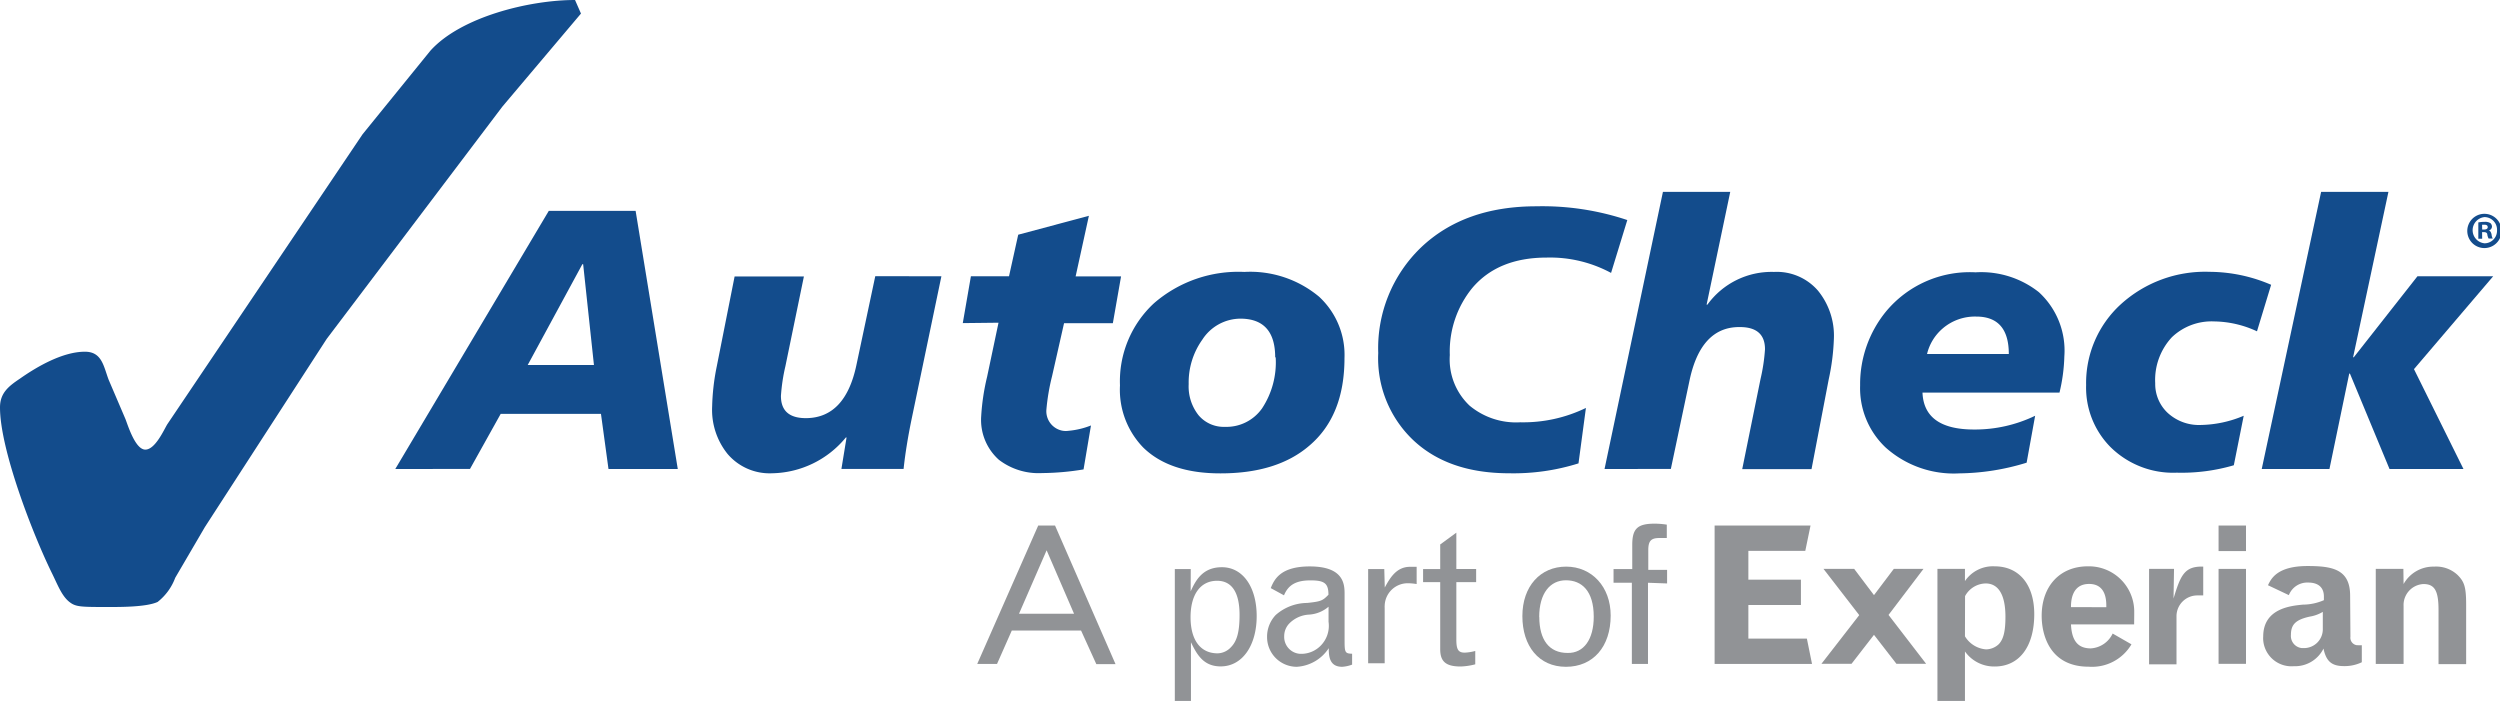
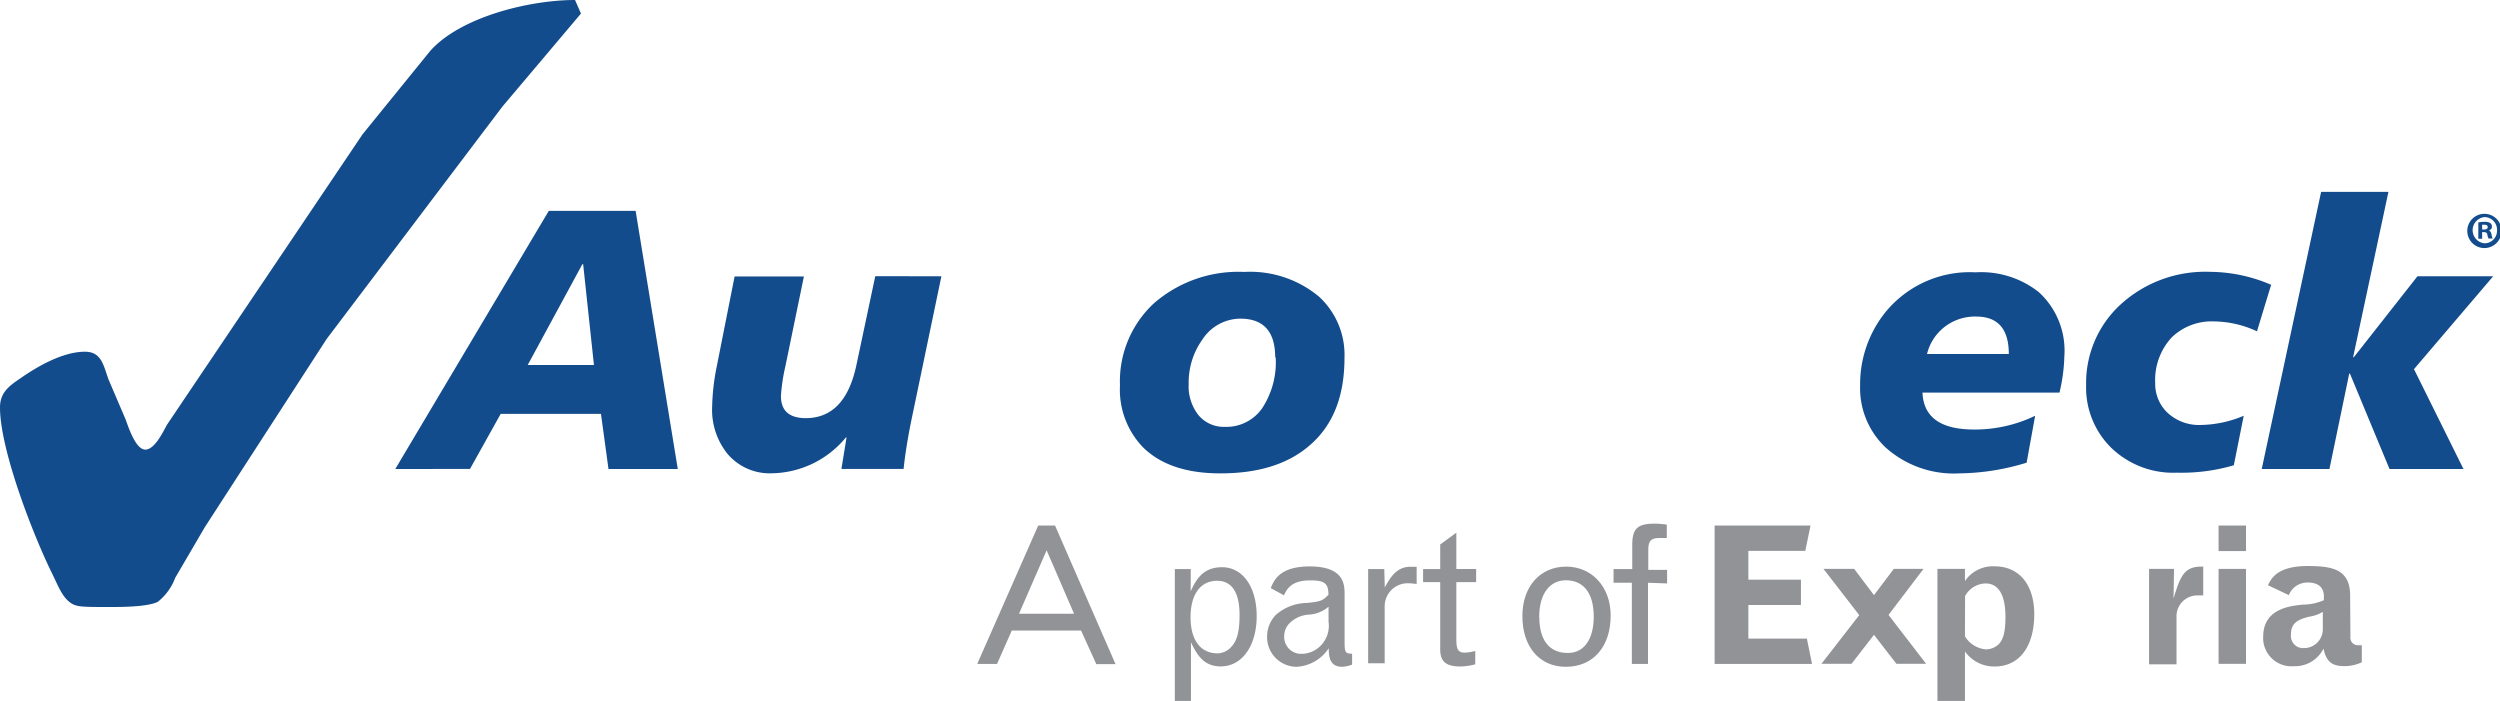
<svg xmlns="http://www.w3.org/2000/svg" viewBox="0 0 252.55 70.81">
  <defs>
    <style>.cls-1{fill:#134c8c;}.cls-2{fill:#919396;}</style>
  </defs>
  <title>Asset 27autocheck-logo</title>
  <g id="Layer_2" data-name="Layer 2">
    <g id="Layer_1-2" data-name="Layer 1">
      <path class="cls-1" d="M39.93,47.38,55.44,21.3h8.77l4.26,26.08h-7l-.76-5.57H50.58l-3.1,5.56ZM60,36.87,58.91,26.69h-.08L53.31,36.87Z" />
      <path class="cls-1" d="M95.1,27.91l-3,14.38c-.37,1.79-.65,3.49-.82,5.08H85l.52-3.18h-.07A9.85,9.85,0,0,1,78,47.81a5.58,5.58,0,0,1-4.49-1.94,7.09,7.09,0,0,1-1.57-4.78A22.77,22.77,0,0,1,72.41,37l1.8-9.07h7L79.34,37a18.45,18.45,0,0,0-.45,3c0,1.52.87,2.27,2.62,2.24q3.88-.08,5-5.34l1.91-9Z" />
-       <path class="cls-1" d="M97.26,32.64l.82-4.73h3.85l.93-4.2L110,21.8l-1.34,6.12h4.59l-.83,4.73h-4.93L106.28,38a21.13,21.13,0,0,0-.57,3.35,2,2,0,0,0,1.68,2.17,2,2,0,0,0,.55,0,8.09,8.09,0,0,0,2.27-.54l-.75,4.44a26.61,26.61,0,0,1-4.18.37,6.6,6.6,0,0,1-4.37-1.34,5.4,5.4,0,0,1-1.79-4.4,22.46,22.46,0,0,1,.6-4l1.15-5.45Z" />
      <path class="cls-1" d="M135.82,36.17q0,5.84-3.55,8.85-3.26,2.81-9,2.8c-3.41,0-6-.87-7.78-2.61a8.38,8.38,0,0,1-2.35-6.27,10.74,10.74,0,0,1,3.44-8.31,13,13,0,0,1,9.12-3.16,10.86,10.86,0,0,1,7.55,2.5A8,8,0,0,1,135.82,36.17Zm-7-.07q0-3.9-3.51-3.91a4.61,4.61,0,0,0-3.85,2.12,7.46,7.46,0,0,0-1.38,4.5,4.69,4.69,0,0,0,1,3.14,3.33,3.33,0,0,0,2.67,1.17,4.4,4.4,0,0,0,3.74-1.86,8.44,8.44,0,0,0,1.38-5.16Z" />
-       <path class="cls-1" d="M164.39,22.23l-1.64,5.34a13,13,0,0,0-6.5-1.55q-4.91,0-7.51,3.06a10.14,10.14,0,0,0-2.28,6.79,6.42,6.42,0,0,0,2,5.11,7.33,7.33,0,0,0,5.12,1.68,14.48,14.48,0,0,0,6.63-1.45l-.75,5.6a21.85,21.85,0,0,1-7,1q-6.19,0-9.75-3.4a11.39,11.39,0,0,1-3.48-8.74A14.11,14.11,0,0,1,143.55,25q4.37-4.16,11.66-4.16A27,27,0,0,1,164.39,22.23Z" />
-       <path class="cls-1" d="M162.09,47.38l5.9-28h6.8l-2.39,11.4h.08a8,8,0,0,1,6.73-3.31,5.5,5.5,0,0,1,4.44,1.89,7.19,7.19,0,0,1,1.61,4.84,22.77,22.77,0,0,1-.52,4.11L183,47.39H176l1.85-9.11a18.45,18.45,0,0,0,.45-3c0-1.51-.87-2.26-2.61-2.24-2.59,0-4.25,1.83-5,5.33l-1.9,9Z" />
      <path class="cls-1" d="M205.59,42l-.86,4.74a23.74,23.74,0,0,1-6.8,1.08,10.32,10.32,0,0,1-7.44-2.61,8.24,8.24,0,0,1-2.58-6.27,11.6,11.6,0,0,1,2.58-7.43,11,11,0,0,1,9.08-4,9.39,9.39,0,0,1,6.39,2A8,8,0,0,1,208.54,36a17.42,17.42,0,0,1-.49,3.66H194.21q.15,3.74,5.24,3.73A14,14,0,0,0,205.59,42Zm-10.91-6.24h8.25q0-3.78-3.29-3.78a5,5,0,0,0-3.4,1.21,4.9,4.9,0,0,0-1.57,2.57Z" />
      <path class="cls-1" d="M226.66,42l-1,5a18.69,18.69,0,0,1-5.76.75,9,9,0,0,1-6.69-2.58,8.53,8.53,0,0,1-2.47-6.27,10.76,10.76,0,0,1,3.47-8.13,12.66,12.66,0,0,1,9-3.31,15.84,15.84,0,0,1,6.22,1.31L228,33.47a10.52,10.52,0,0,0-4.34-1,5.8,5.8,0,0,0-4.26,1.6,6.34,6.34,0,0,0-1.68,4.65,4,4,0,0,0,1.27,3,4.67,4.67,0,0,0,3.36,1.21A11.57,11.57,0,0,0,226.66,42Z" />
      <path class="cls-1" d="M228.48,47.38l6-28h6.8l-3.57,16.71h.07l6.43-8.18h7.65l-8,9.38,5,10.09h-7.47l-4-9.64h-.07l-2,9.64Z" />
      <path class="cls-1" d="M43.48,5.12C46.56,1.7,53.48,0,58.09,0l.6,1.37-7.94,9.4L33,34.24l-12.3,19-3,5.13a5.55,5.55,0,0,1-1.78,2.44c-1.11.51-3.67.51-4.87.51-2.73,0-3.33,0-3.93-.43-.86-.6-1.28-1.79-1.88-3C3.33,54,0,45.43,0,41.16c0-1.45.85-2.13,2-2.9C3.79,37,6.36,35.53,8.58,35.53c1.71,0,1.88,1.45,2.39,2.82l1.71,4c.26.68,1,3.07,2,3.07s1.88-2,2.22-2.56l19.73-29.3Z" />
      <path class="cls-1" d="M251,21.6a1.73,1.73,0,1,1-.05,0H251Zm0,.33a1.33,1.33,0,0,0,0,2.65,1.27,1.27,0,0,0,1.25-1.29v0A1.28,1.28,0,0,0,251,21.93h0Zm-.25,2.19h-.39V22.47a3.47,3.47,0,0,1,.64-.06,1,1,0,0,1,.58.13.48.48,0,0,1,.16.35.43.43,0,0,1-.34.4h0c.16,0,.25.18.3.4a1,1,0,0,0,.12.41h-.42a1.28,1.28,0,0,1-.13-.39c0-.18-.13-.26-.35-.26h-.18Zm0-.93h.18c.21,0,.38-.07.38-.24s-.11-.25-.36-.25h-.21Z" />
      <path class="cls-2" d="M104.88,53.09h1.7l6.11,14h-1.94l-1.54-3.39h-7l-1.49,3.37h-2Zm.85,2.5L102.94,62h5.56Z" />
      <path class="cls-2" d="M120.28,59.74c.52-1.14,1.22-2.44,3.16-2.44,2.11,0,3.51,2,3.51,4.94s-1.43,5.08-3.64,5.08c-1.75,0-2.41-1.22-3-2.44v5.93h-1.63V57.49h1.61Zm4.07,5.64c.62-.62.87-1.59.87-3.26,0-2.27-.78-3.45-2.27-3.45-1.67,0-2.68,1.37-2.68,3.68S121.27,66,123,66A1.88,1.88,0,0,0,124.35,65.38Z" />
      <path class="cls-2" d="M128.37,59.41c.35-.85.95-2.19,3.94-2.19,3.52,0,3.52,1.88,3.52,2.83v4.69c0,1.18.06,1.28.76,1.3v1.1a3.45,3.45,0,0,1-1,.22c-1.26,0-1.36-1-1.36-1.88A4.15,4.15,0,0,1,131,67.36a3,3,0,0,1-3-3v-.12a3.18,3.18,0,0,1,.87-2.11,4.85,4.85,0,0,1,3.18-1.22c1.38-.15,1.55-.21,2.15-.83,0-1.16-.41-1.45-1.82-1.45s-2.23.43-2.67,1.51Zm5.84,1.88a3.34,3.34,0,0,1-2,.8,3,3,0,0,0-2,.93,1.84,1.84,0,0,0-.48,1.24,1.71,1.71,0,0,0,1.63,1.79h.17a2.75,2.75,0,0,0,1.84-.78,2.85,2.85,0,0,0,.84-2.46Z" />
      <path class="cls-2" d="M139.89,59.35c.49-.89,1.14-2.09,2.54-2.09h.68V59a5.69,5.69,0,0,0-.83-.08,2.33,2.33,0,0,0-2.4,2.27,1.47,1.47,0,0,0,0,.21V67h-1.67V57.49h1.63Z" />
      <path class="cls-2" d="M147.12,53.81v3.67h2v1.33h-2v5.8c0,1,.19,1.32.85,1.32a4.78,4.78,0,0,0,1.06-.17v1.35a6.61,6.61,0,0,1-1.47.22c-1.49,0-2.07-.49-2.07-1.75V58.81h-1.73V57.49h1.73V55Z" />
      <path class="cls-2" d="M162.71,62.18c0,3.16-1.78,5.18-4.52,5.18s-4.4-2.1-4.4-5.12,1.82-5,4.42-5S162.71,59.28,162.71,62.18Zm-7.21.15c0,2.31,1,3.63,2.85,3.63C160,66,161,64.58,161,62.3c0-2.62-1.22-3.68-2.81-3.68s-2.7,1.3-2.7,3.72Z" />
      <path class="cls-2" d="M166.48,58.87v8.2h-1.63v-8.2H163V57.49h1.89V55.05c0-1.65.53-2.15,2.27-2.15a8.25,8.25,0,0,1,1.22.1v1.35h-.74c-.85,0-1.13.29-1.13,1.22v2h1.9v1.37Z" />
      <path class="cls-2" d="M173.21,53.09h9.69l-.53,2.56h-5.75v2.91h5.31v2.56h-5.31v3.39h5.91l.52,2.56h-9.84Z" />
      <path class="cls-2" d="M184.21,57.47h3.1l2,2.65,2-2.65h3l-3.53,4.65,3.8,4.94h-3l-2.27-2.93-2.27,2.93H184l3.82-4.92Z" />
      <path class="cls-2" d="M198.5,58.7a3.41,3.41,0,0,1,3-1.49c2.46,0,4,1.84,4,4.83,0,3.28-1.51,5.29-4,5.29a3.61,3.61,0,0,1-3-1.52v5h-2.78V57.47h2.78Zm0,5.58a2.73,2.73,0,0,0,2.13,1.32,1.91,1.91,0,0,0,1.28-.52c.48-.5.68-1.3.68-2.77,0-2.21-.7-3.37-2-3.37a2.42,2.42,0,0,0-2.08,1.28Z" />
-       <path class="cls-2" d="M215.59,63.08h-6.38c.08,1.65.7,2.42,2,2.42A2.61,2.61,0,0,0,213.42,64l1.9,1.09A4.62,4.62,0,0,1,211,67.35c-3.9,0-4.75-3.16-4.75-5.14,0-3,1.84-5,4.67-5a4.58,4.58,0,0,1,4.68,4.48c0,.14,0,.27,0,.41Zm-2.81-1.74c0-.52.06-2.35-1.74-2.35s-1.83,1.82-1.83,2.34Z" />
      <path class="cls-2" d="M219.57,60.46c.71-2.34,1.1-3.28,3-3.22v2.91h-.59a2.1,2.1,0,0,0-2.11,2.07v4.89h-2.77V57.47h2.52Z" />
      <path class="cls-2" d="M224.12,57.47h2.77v9.59h-2.77Zm0-4.38h2.77v2.58h-2.77Z" />
      <path class="cls-2" d="M237.44,64.32a.76.76,0,0,0,.66.86h.1a2.54,2.54,0,0,0,.39,0v1.72a4,4,0,0,1-1.8.39c-1.24,0-1.8-.48-2.07-1.77a3.21,3.21,0,0,1-3,1.78,2.86,2.86,0,0,1-3.09-2.63,2.29,2.29,0,0,1,0-.37c0-2.85,2.81-3.1,4-3.22a5.39,5.39,0,0,0,2.13-.45v-.37c0-.91-.56-1.41-1.59-1.41a2,2,0,0,0-1.95,1.27l-2.11-1c.31-.64.91-1.94,4-1.94,2.52,0,4.3.33,4.3,3Zm-2.79-2.51a3.68,3.68,0,0,1-1.32.48c-1.41.31-1.9.79-1.9,1.84a1.23,1.23,0,0,0,1.11,1.34h.19a1.9,1.9,0,0,0,1.92-1.86v-1.8Z" />
-       <path class="cls-2" d="M242.81,59a3.44,3.44,0,0,1,3.08-1.76,3.16,3.16,0,0,1,2.38.85c.68.68.86,1.22.86,3v6h-2.79V61.62c0-1.94-.39-2.62-1.53-2.62a2.12,2.12,0,0,0-2,2.22c0,.05,0,.09,0,.13v5.72H240v-9.6h2.79Z" />
    </g>
  </g>
</svg>